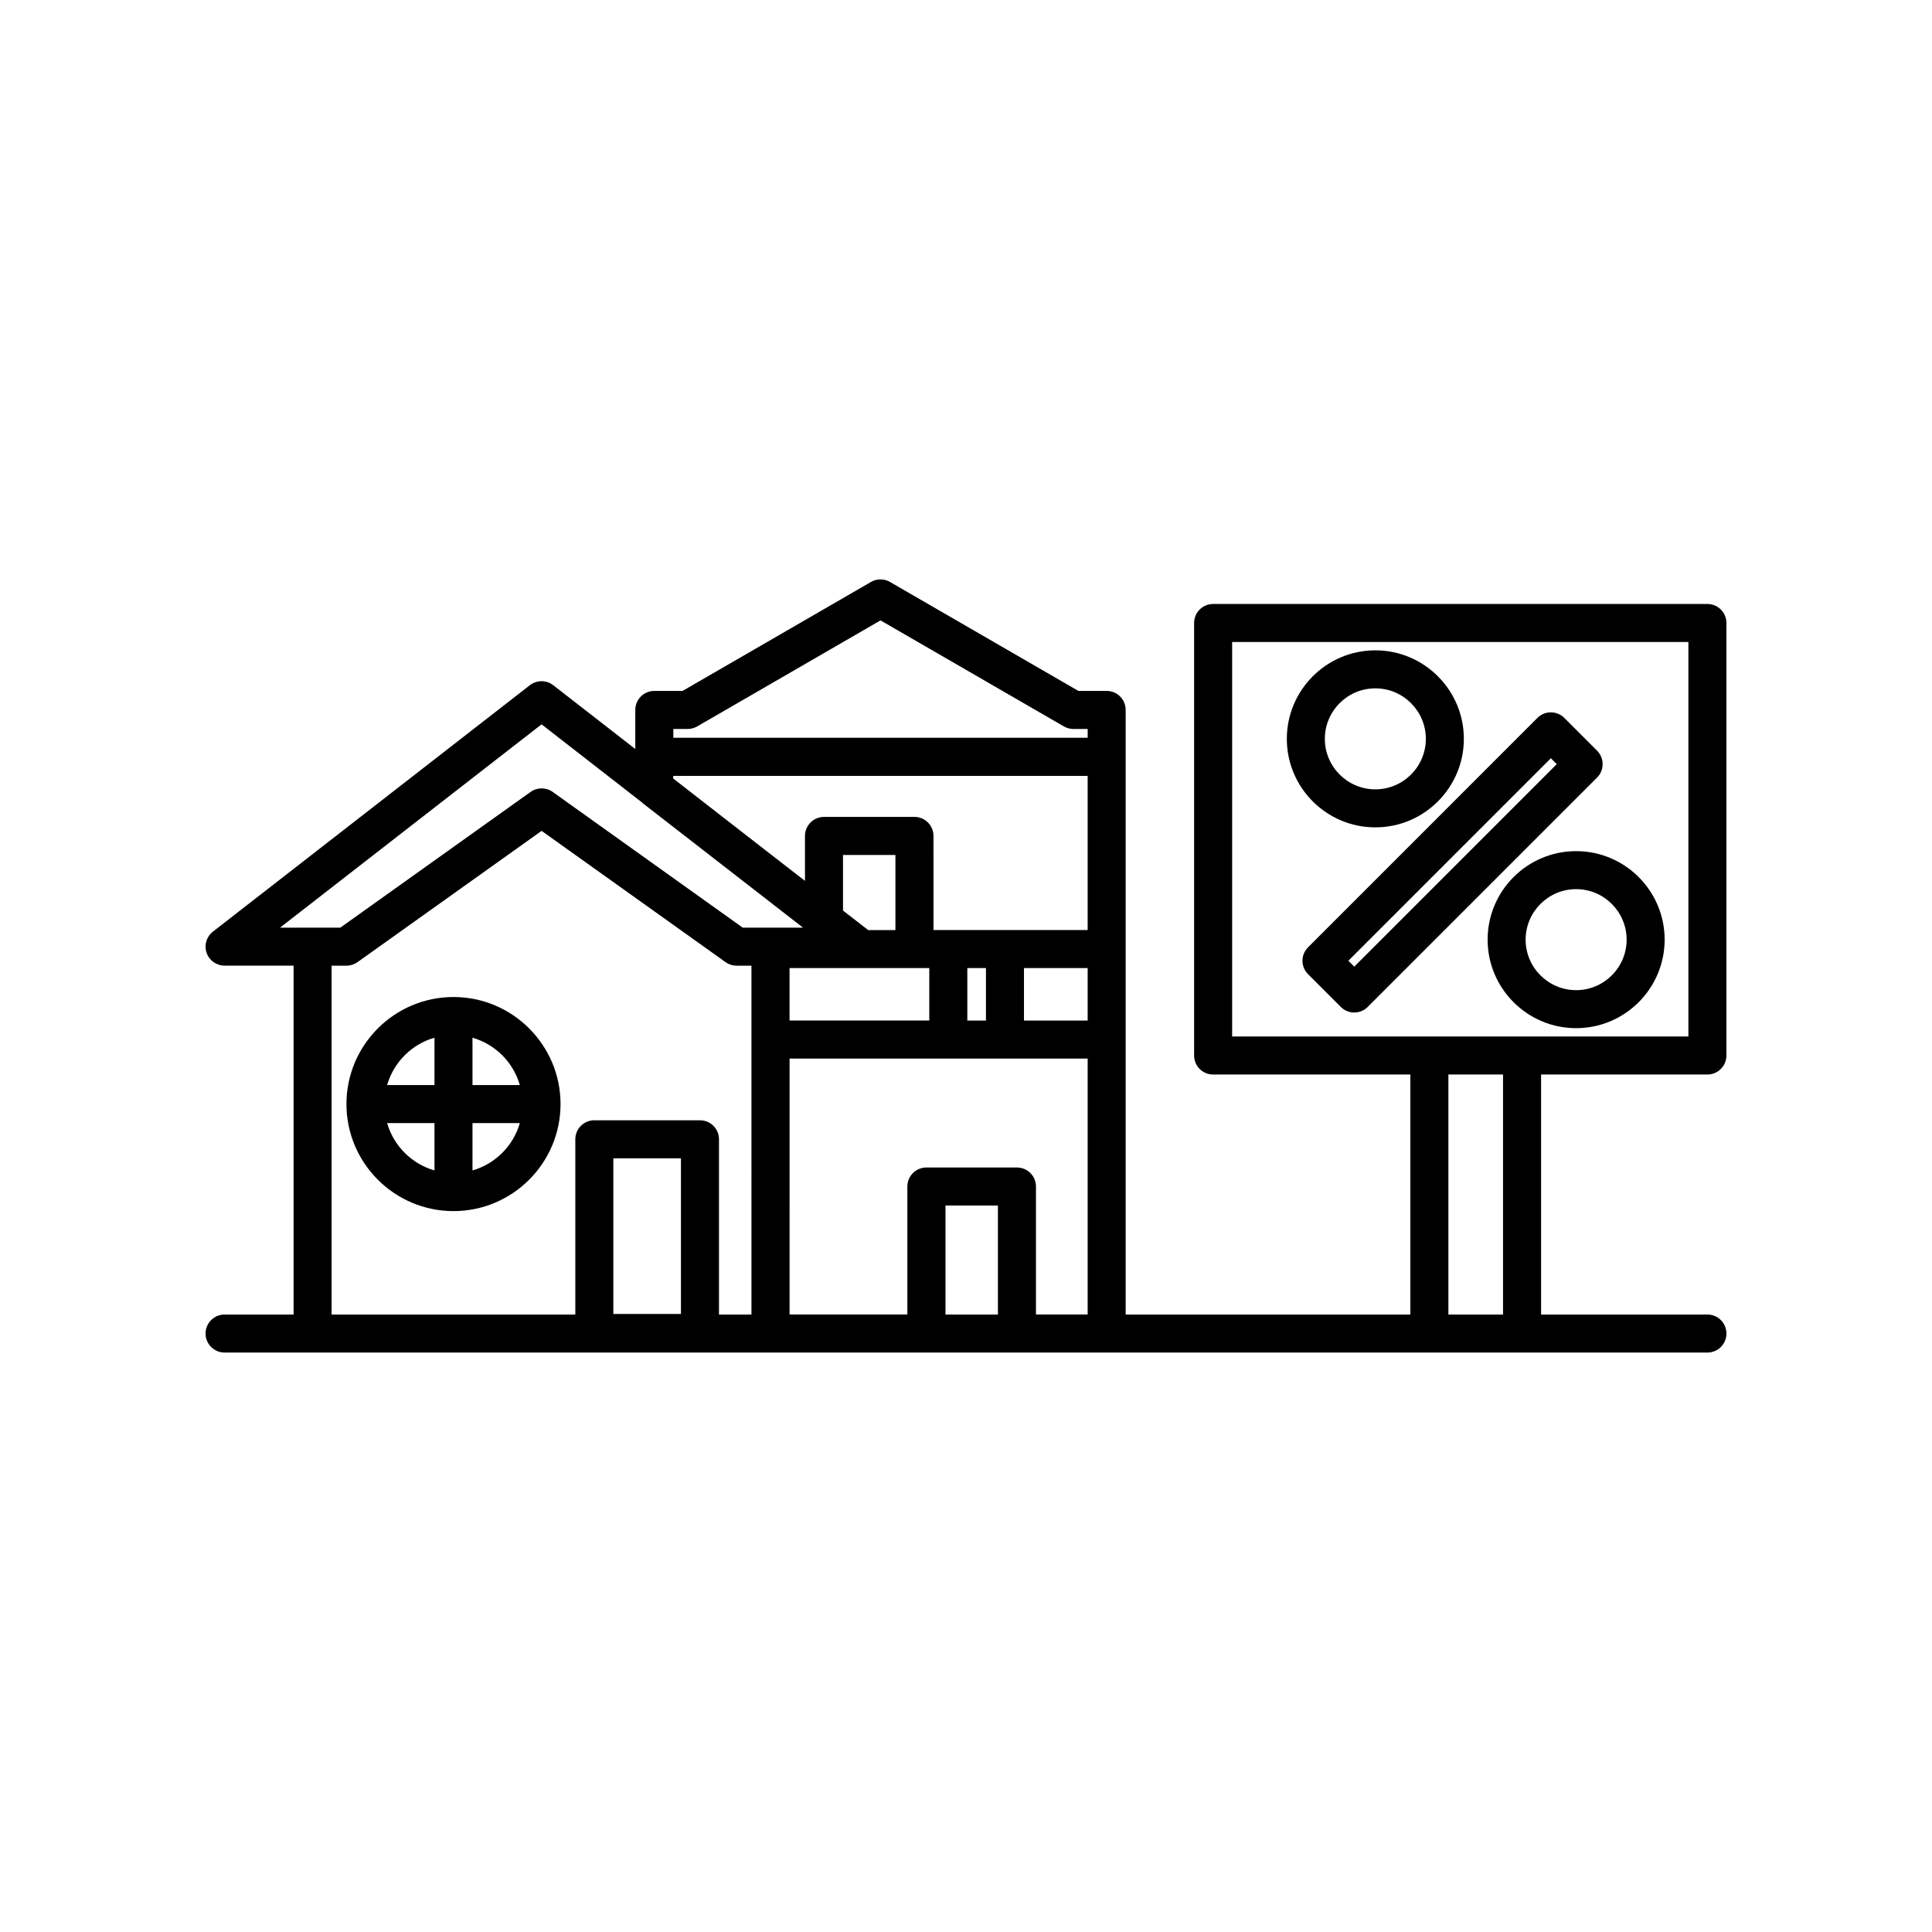
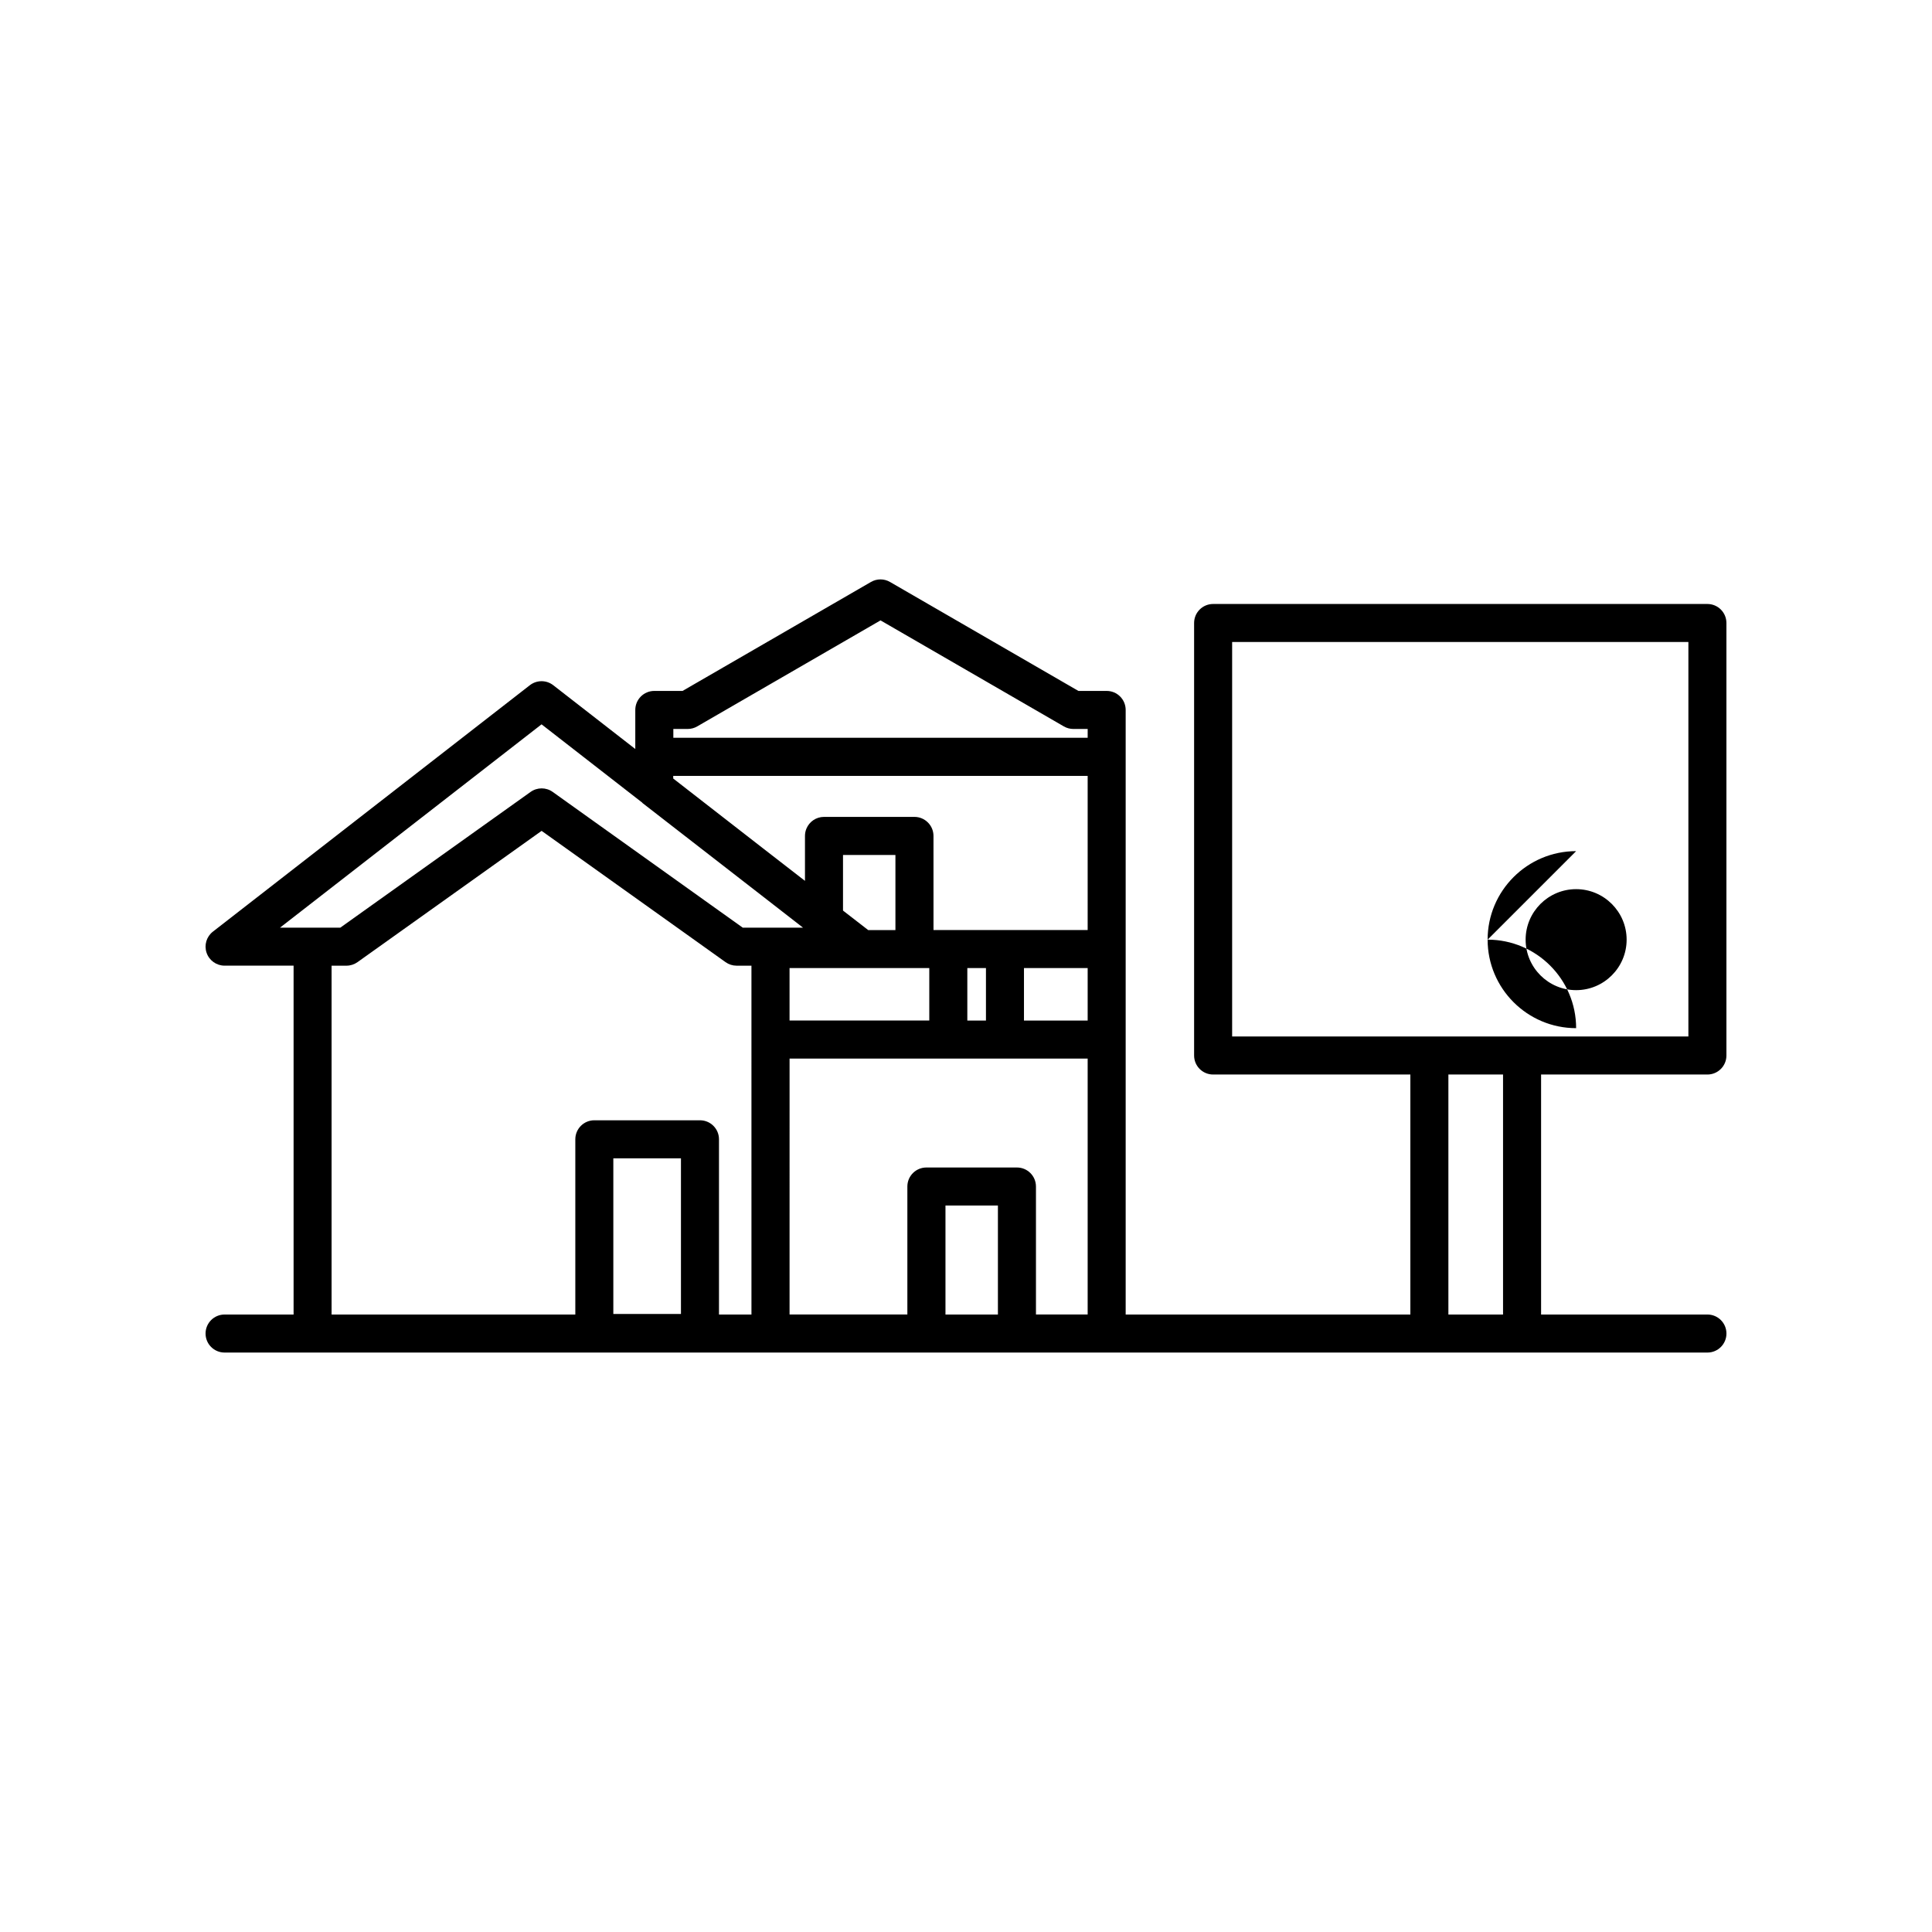
<svg xmlns="http://www.w3.org/2000/svg" fill="#000000" width="800px" height="800px" version="1.1" viewBox="144 144 512 512">
  <g>
    <path d="m596.48 428.76c2.781 0 5.039-2.254 5.039-5.039v-114.62c0-2.785-2.254-5.039-5.039-5.039h-130.99c-2.781 0-5.039 2.254-5.039 5.039v114.62c0 2.785 2.254 5.039 5.039 5.039h52.27v63.605h-75.445v-147.79c0-0.004-0.004-0.008-0.004-0.016 0-0.004 0.004-0.008 0.004-0.016v-12.402c0-2.785-2.254-5.039-5.039-5.039h-7.488l-49.93-28.875c-1.559-0.906-3.484-0.906-5.043 0l-49.93 28.875h-7.488c-2.781 0-5.039 2.254-5.039 5.039v10.355l-21.746-16.91c-1.82-1.418-4.367-1.41-6.188-0.004l-84.004 65.312c-1.699 1.32-2.371 3.57-1.672 5.609 0.699 2.035 2.613 3.406 4.766 3.406h18.289v92.453h-18.289c-2.781 0-5.039 2.254-5.039 5.039s2.254 5.039 5.039 5.039h392.97c2.781 0 5.039-2.254 5.039-5.039s-2.254-5.039-5.039-5.039h-44.082v-63.605zm-272.02 63.461h-17.922v-41.254h17.922zm18.684 0.145h-8.605v-46.441c0-2.785-2.254-5.039-5.039-5.039h-27.996c-2.781 0-5.039 2.254-5.039 5.039v46.441h-64.59v-92.449h3.934c1.047 0 2.07-0.328 2.926-0.934l48.797-34.793 38.309 27.336 10.445 7.457c0.855 0.609 1.879 0.934 2.926 0.934h3.93zm-2.312-102.53-8.586-6.129-41.77-29.836c-1.762-1.266-4.129-1.254-5.887 0.012l-50.406 35.957h-15.98l69.316-53.883 26.648 20.723c0.051 0.043 0.07 0.109 0.121 0.148l33.391 25.914 9.129 7.098h-8.625zm12.406 10.715h37.031v13.891h-37.031zm14.168-15.242v-14.734h13.891v19.902h-7.219l-6.273-4.856zm41.051 107.05h-13.898v-28.887h13.898zm23.785-0.012h-13.703v-33.91c0-2.785-2.254-5.039-5.039-5.039h-24c-2.781 0-5.039 2.254-5.039 5.039v33.91h-31.219l0.004-67.816h78.996zm-31.891-77.891v-13.91h4.938v13.91zm31.891 0h-16.879v-13.91h16.879zm0-23.984h-40.855l-0.004-24.941c0-1.395-0.566-2.656-1.48-3.566-0.91-0.914-2.172-1.48-3.566-1.48h-23.969c-2.09 0-3.879 1.27-4.644 3.078-0.258 0.605-0.398 1.27-0.398 1.969v11.906l-11.246-8.719-23.668-18.402v-0.703l109.83 0.004zm0-50.961h-109.8v-2.328h3.805c0.887 0 1.758-0.23 2.523-0.68l48.578-28.094 48.578 28.094c0.766 0.449 1.637 0.68 2.523 0.68h3.797zm110.08 152.85h-14.484v-63.605h14.484zm5.039-73.68h-76.832v-104.54h120.91v104.54z" />
-     <path d="m508.48 363.26c12.934 0 23.457-10.523 23.457-23.457 0-12.934-10.523-23.457-23.457-23.457-12.934 0-23.457 10.523-23.457 23.457-0.004 12.934 10.52 23.457 23.457 23.457zm0-36.84c7.379 0 13.383 6.004 13.383 13.383 0 7.379-6.004 13.383-13.383 13.383-7.379 0-13.383-6.004-13.383-13.383 0-7.379 6-13.383 13.383-13.383z" />
-     <path d="m561.69 369.56c-12.934 0-23.457 10.523-23.457 23.457 0 12.934 10.523 23.457 23.457 23.457s23.457-10.523 23.457-23.457c0-12.934-10.523-23.457-23.457-23.457zm0 36.84c-7.379 0-13.383-6.004-13.383-13.383 0-7.379 6.004-13.383 13.383-13.383s13.383 6.004 13.383 13.383c0 7.379-6.004 13.383-13.383 13.383z" />
-     <path d="m567.24 342.94-8.684-8.684c-1.969-1.969-5.156-1.969-7.125 0l-60.785 60.789c-1.969 1.969-1.969 5.156 0 7.125l8.684 8.684c0.984 0.984 2.273 1.477 3.562 1.477s2.578-0.492 3.562-1.477l60.785-60.785c1.969-1.973 1.969-5.16 0-7.129zm-64.348 57.227-1.559-1.559 53.664-53.664 1.559 1.559z" />
-     <path d="m264.18 408.22c-15.645 0-28.367 12.727-28.367 28.367s12.727 28.367 28.367 28.367c15.645 0 28.367-12.727 28.367-28.367s-12.727-28.367-28.367-28.367zm-5.039 45.957c-6.043-1.738-10.812-6.508-12.547-12.551h12.547zm0-22.625h-12.547c1.734-6.043 6.504-10.812 12.547-12.551zm10.074 22.625v-12.551h12.547c-1.73 6.043-6.5 10.816-12.547 12.551zm0-22.625v-12.551c6.043 1.738 10.812 6.508 12.547 12.551z" />
+     <path d="m561.69 369.56c-12.934 0-23.457 10.523-23.457 23.457 0 12.934 10.523 23.457 23.457 23.457c0-12.934-10.523-23.457-23.457-23.457zm0 36.84c-7.379 0-13.383-6.004-13.383-13.383 0-7.379 6.004-13.383 13.383-13.383s13.383 6.004 13.383 13.383c0 7.379-6.004 13.383-13.383 13.383z" />
  </g>
</svg>